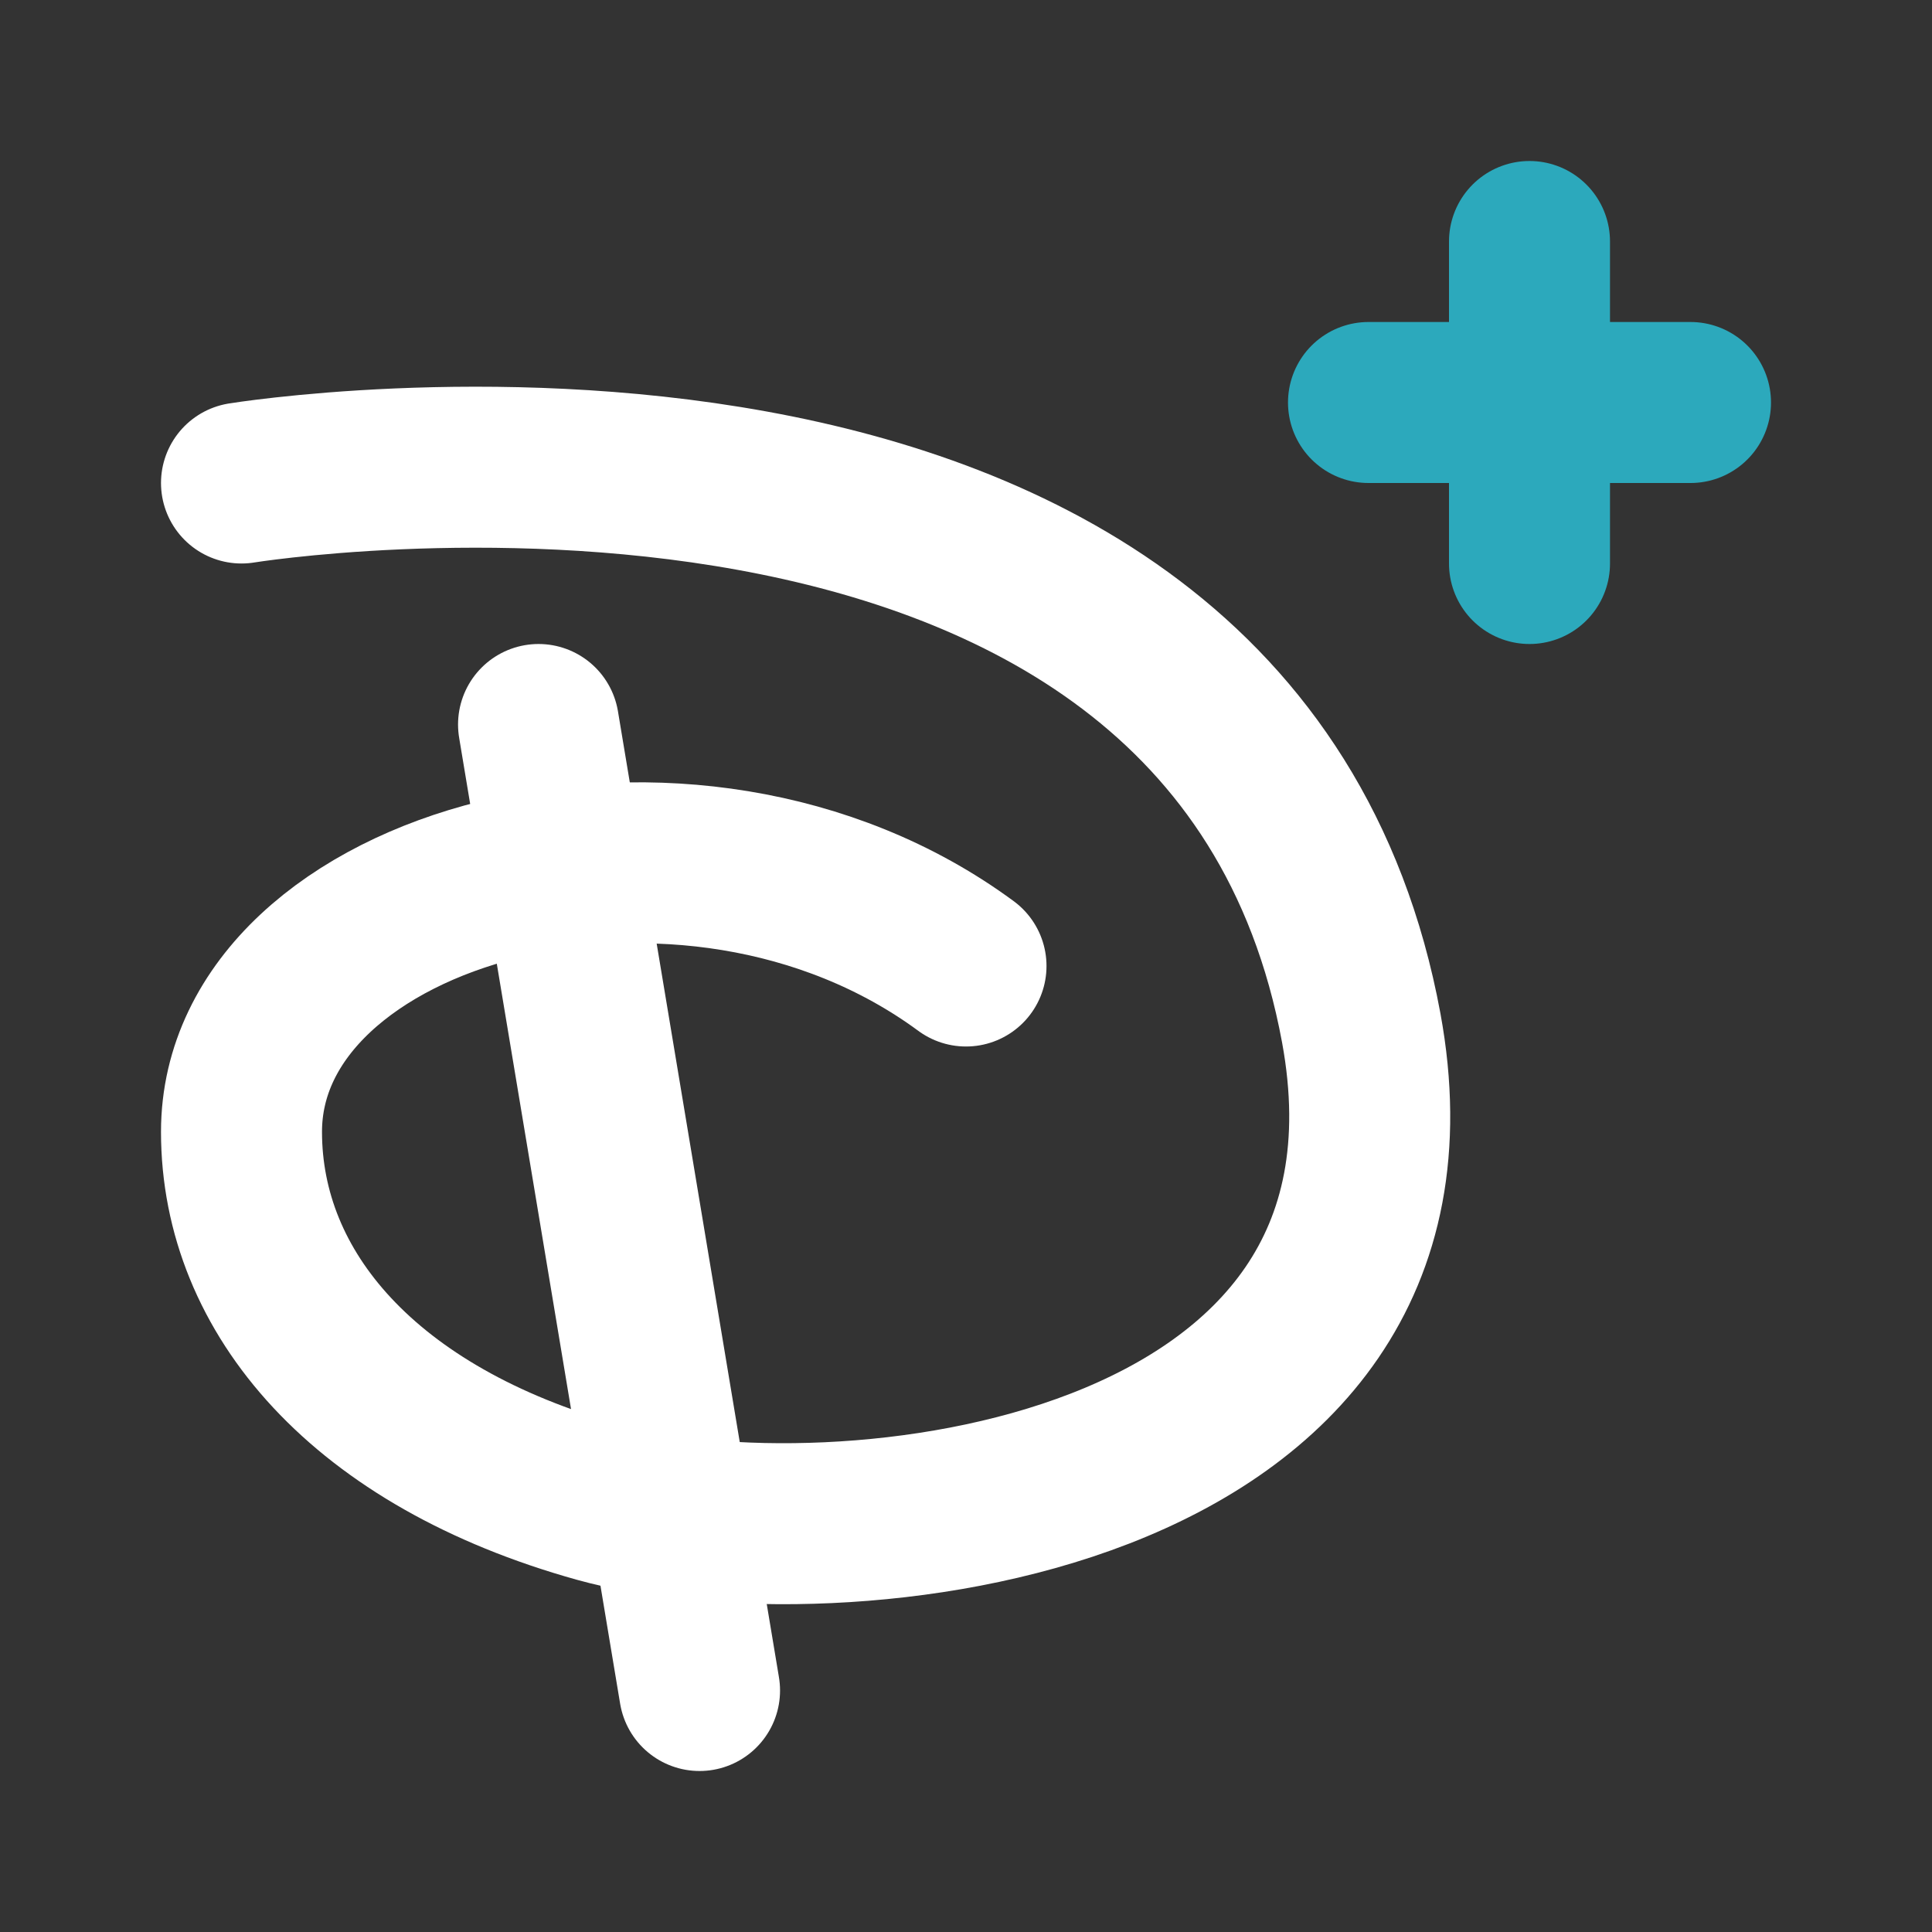
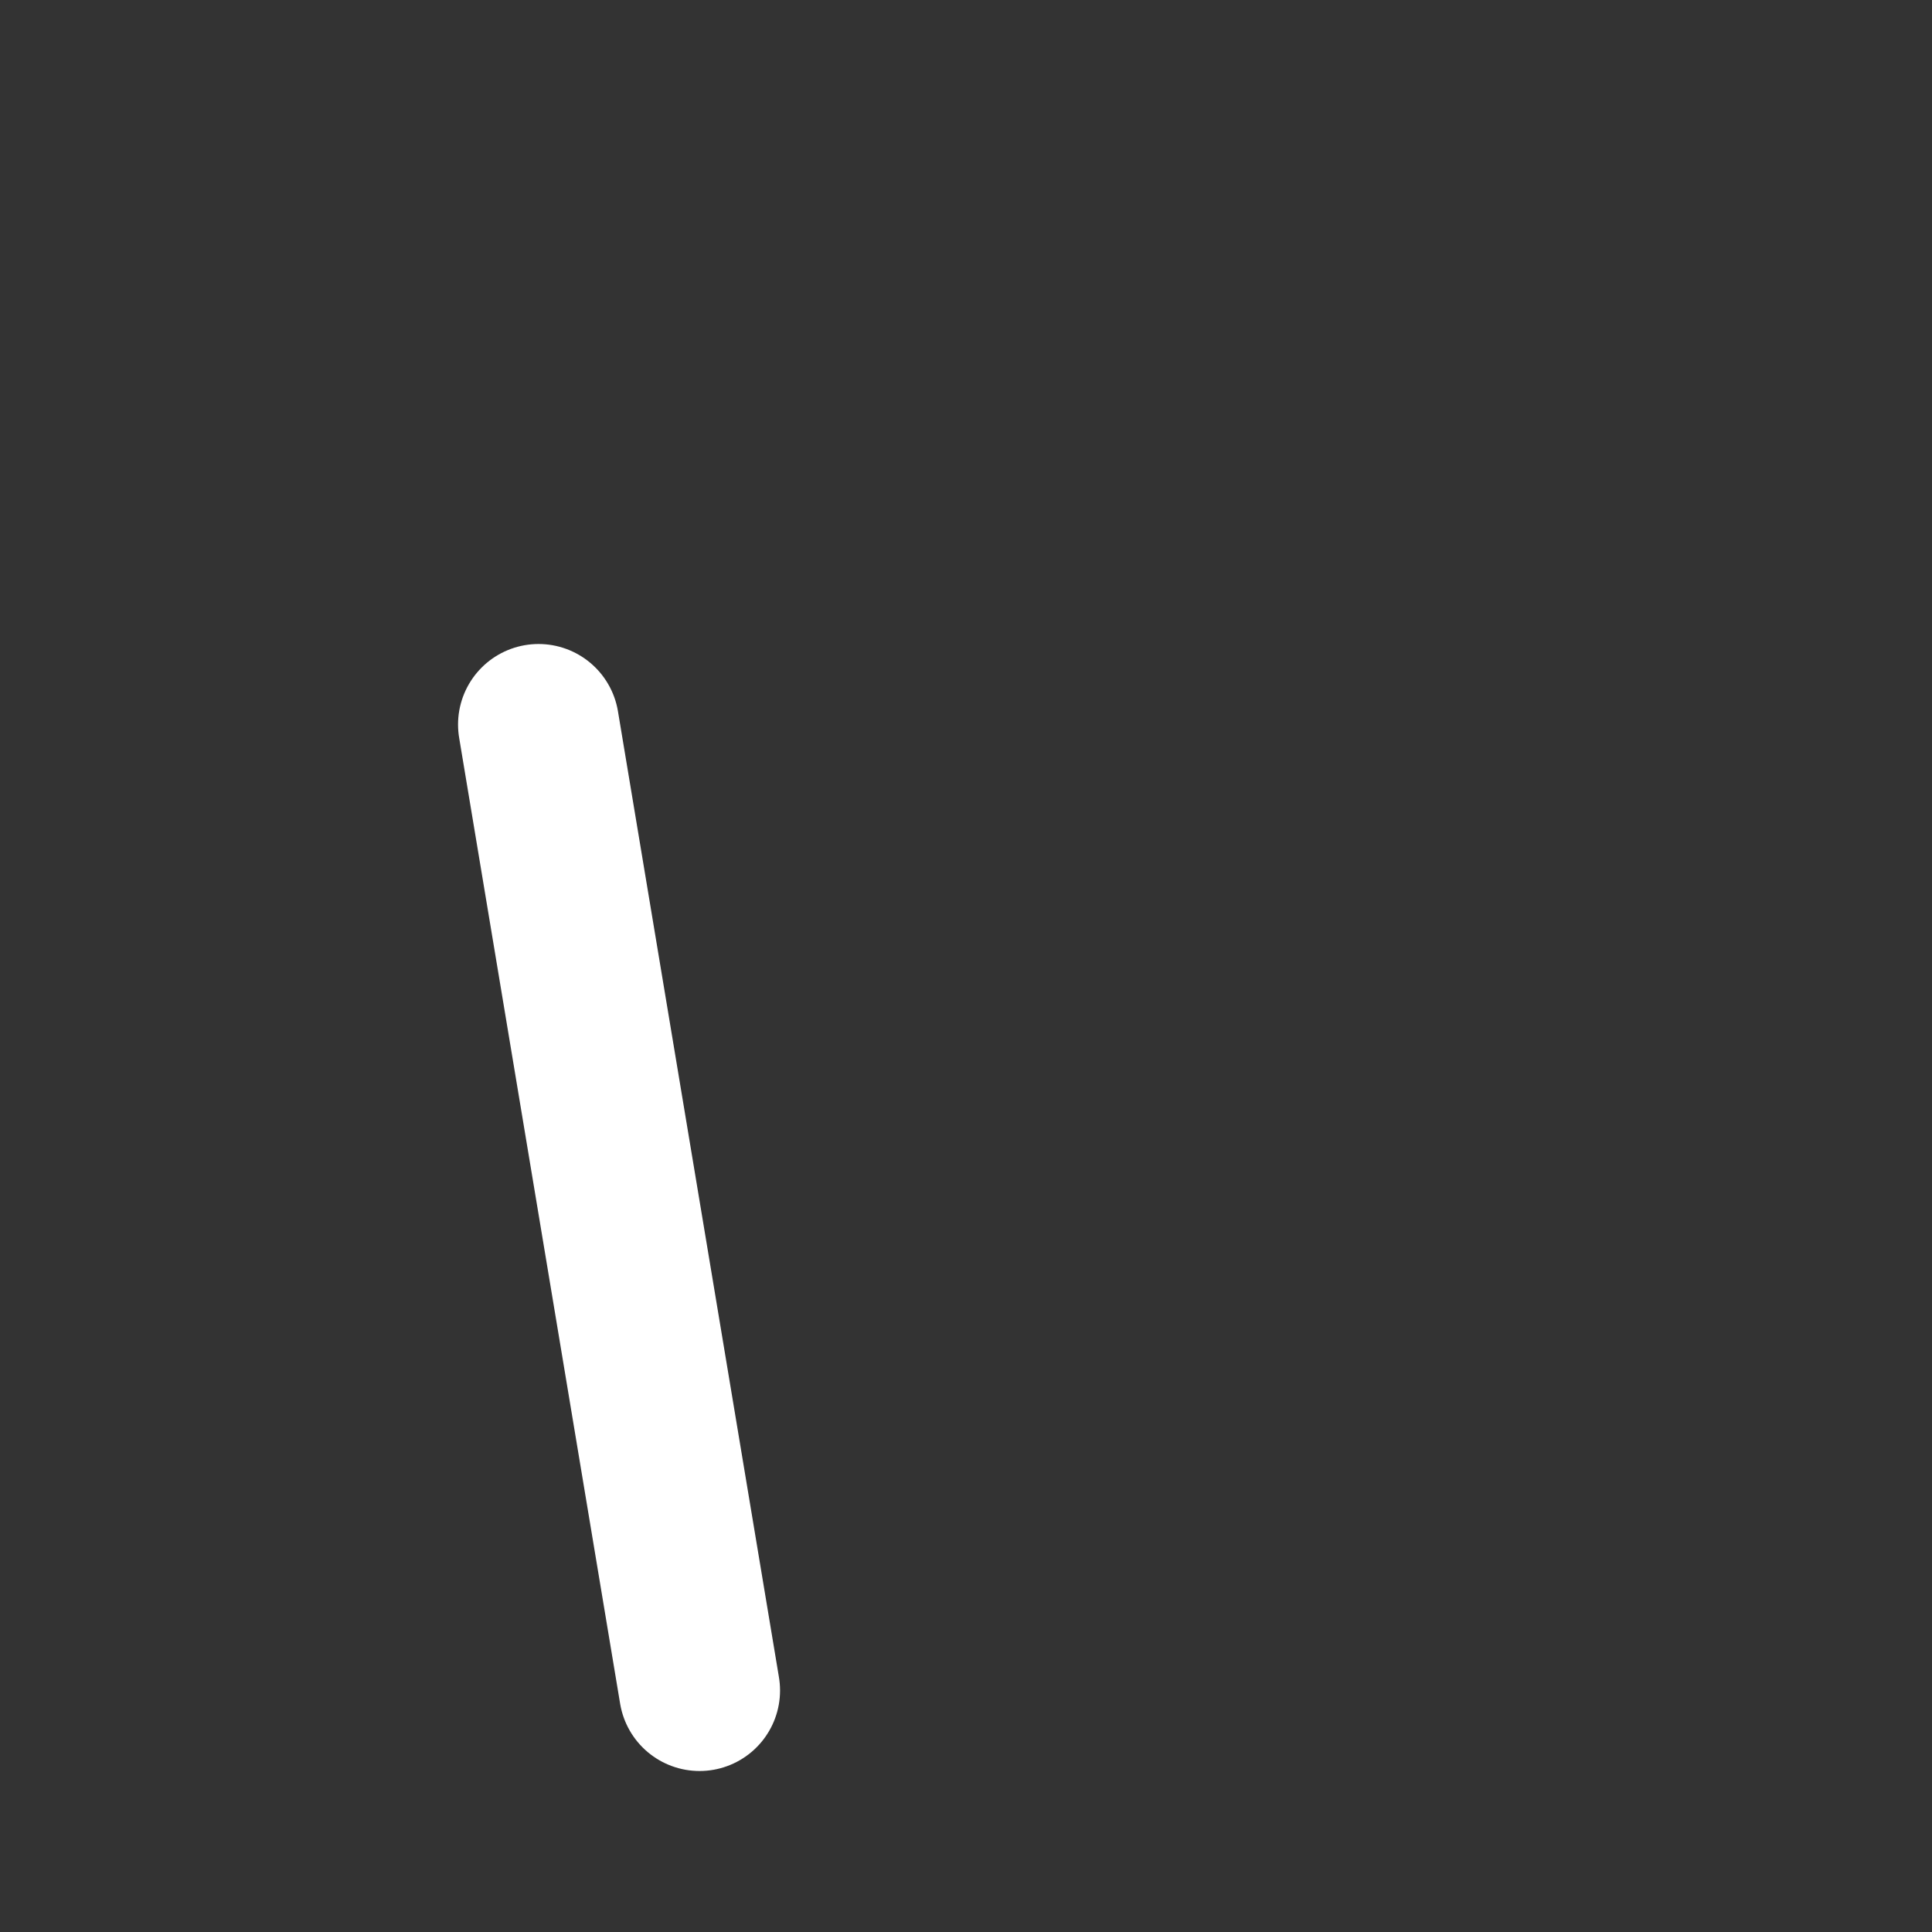
<svg xmlns="http://www.w3.org/2000/svg" fill="#ffffff" viewBox="0 0 24 24" id="disney-plus" data-name="Line Color" class="icon line-color">
  <rect x="0" y="0" width="24" height="24" fill="#333333" stroke="none" />
  <g id="SVGRepo_bgCarrier" stroke-width="0" />
  <g id="SVGRepo_tracerCarrier" stroke-linecap="round" stroke-linejoin="round" />
  <g id="SVGRepo_iconCarrier">
-     <path id="secondary" d="M19,3V7m2-2H17" style="fill: none; stroke: #2ca9bc; stroke-linecap: round; stroke-linejoin: round; stroke-width: 2;" />
    <line id="primary" x1="6.69" y1="9" x2="8.69" y2="21" style="fill: none; stroke: #fff; stroke-linecap: round; stroke-linejoin: round; stroke-width: 2;" />
-     <path id="primary-2" data-name="primary" d="M3,6s12.29-2,13.91,6.77c1.09,5.93-6.58,6.7-9.48,5.89S3,16.06,3,14.06C3,11,8.54,9.45,12,12" style="fill: none; stroke: #fff; stroke-linecap: round; stroke-linejoin: round; stroke-width: 2;" />
  </g>
</svg>